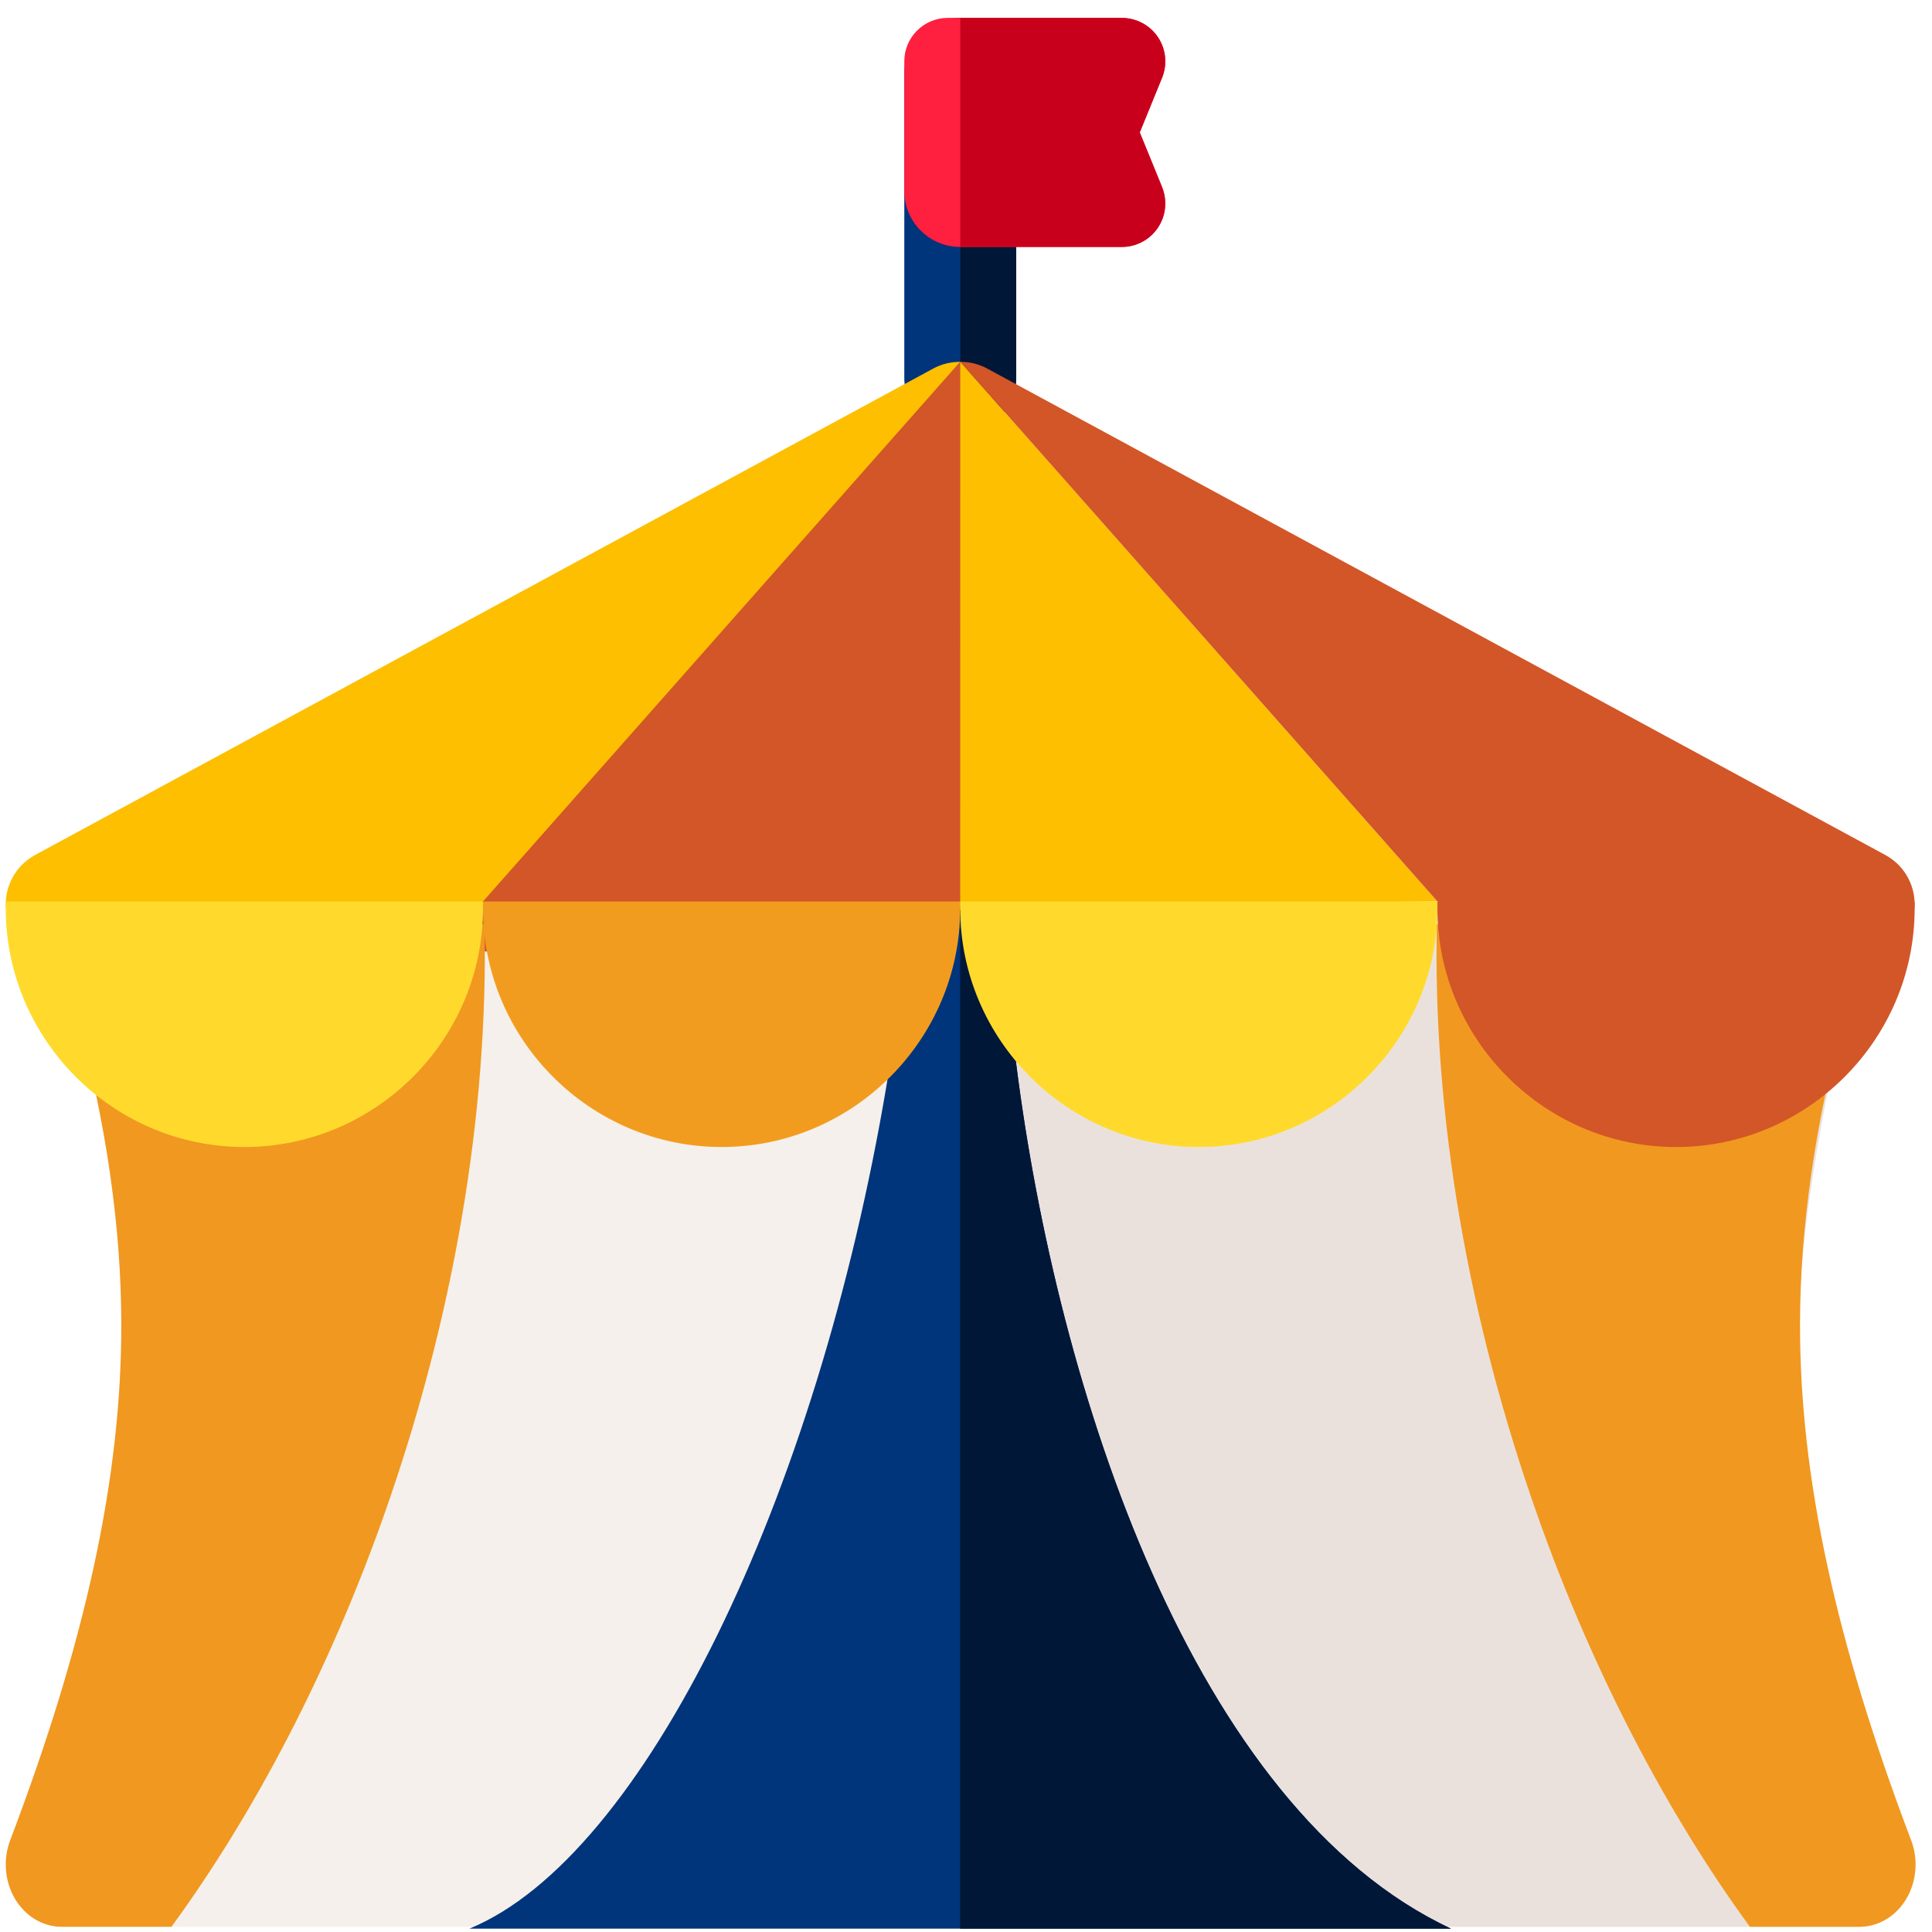
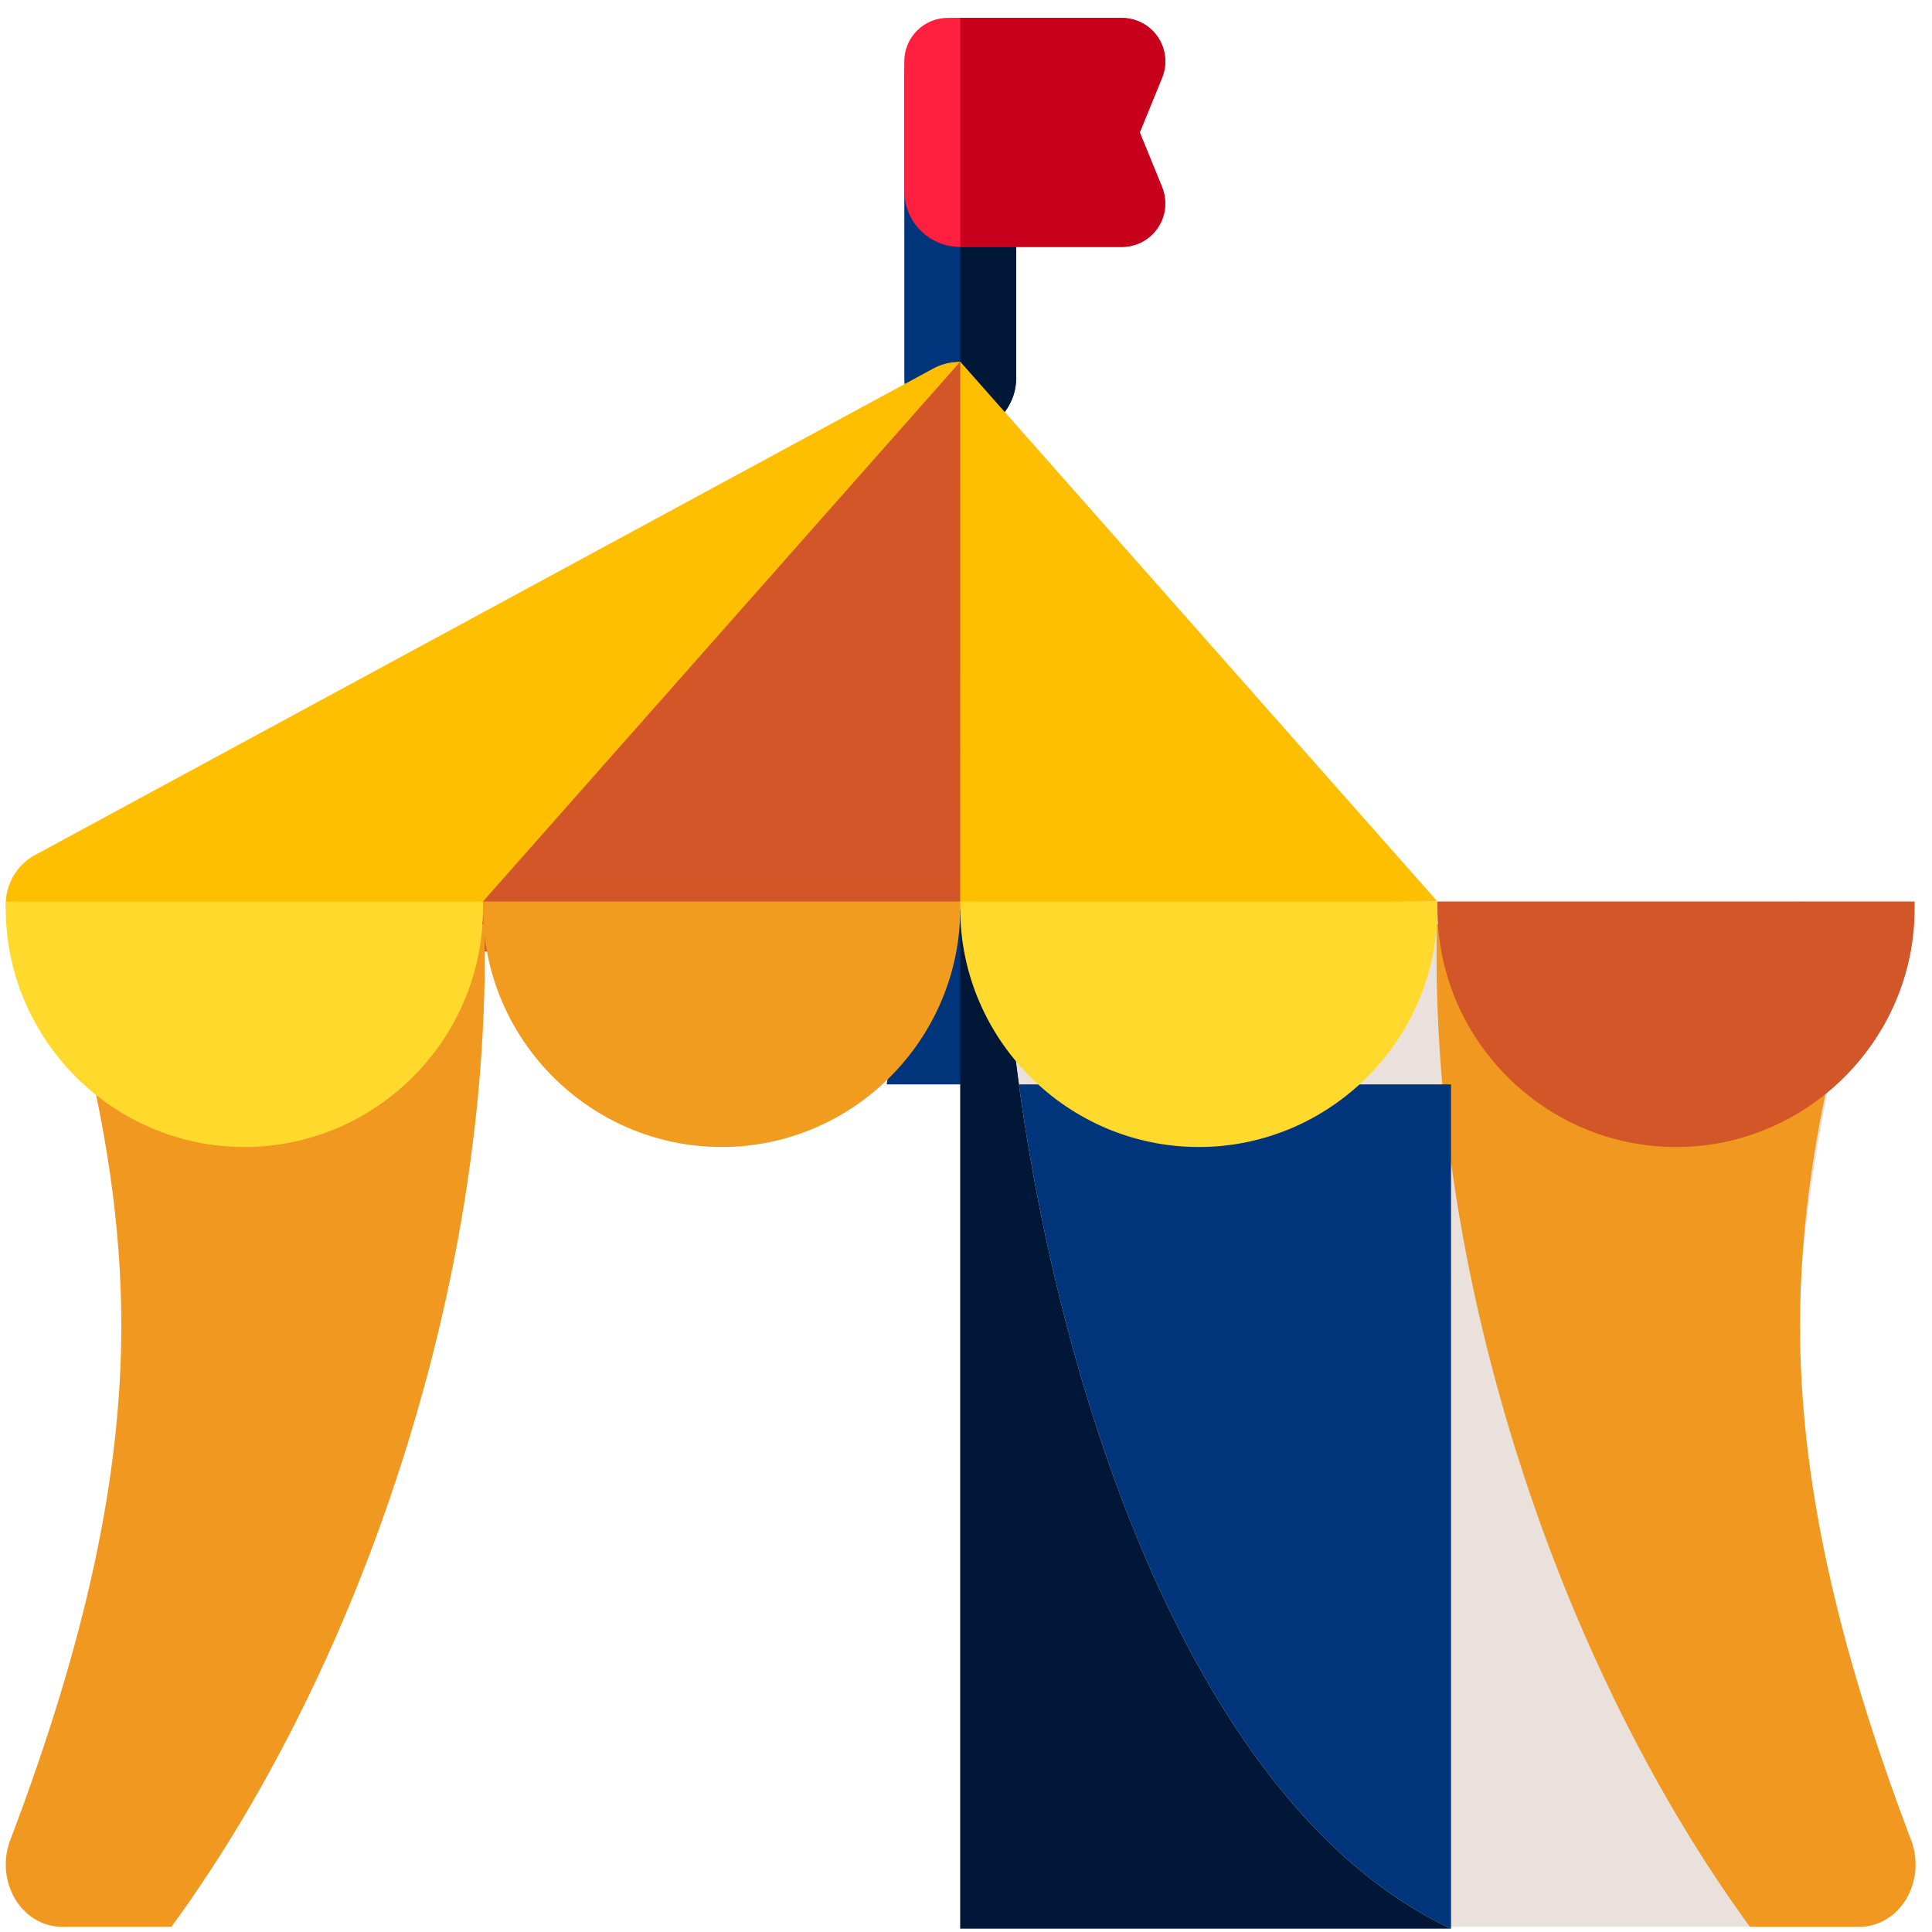
<svg xmlns="http://www.w3.org/2000/svg" width="91" height="91" viewBox="0 0 91 91" fill="none">
  <g clip-path="url(#clip0)">
-     <path d="M87.55 90.754H2.905C2.022 90.754 1.198 90.261 0.71 89.442C0.222 88.622 0.136 87.584 0.48 86.678C4.054 77.266 5.718 69.554 5.714 62.41C5.712 57.795 5.013 52.95 3.578 47.6C3.342 46.721 3.49 45.768 3.978 45.027C4.465 44.286 5.237 43.843 6.061 43.828L84.699 42.461C85.532 42.454 86.324 42.873 86.831 43.61C87.338 44.347 87.502 45.309 87.272 46.202C86.103 50.742 84.739 57.712 84.741 62.407C84.745 69.572 86.408 77.284 89.976 86.678C90.32 87.584 90.234 88.622 89.746 89.441C89.257 90.261 88.433 90.754 87.55 90.754Z" fill="#F5F0EB" />
    <path d="M89.975 86.678C86.407 77.285 84.744 69.573 84.74 62.407C84.737 57.712 86.102 50.742 87.271 46.202C87.501 45.309 87.337 44.347 86.83 43.61C86.322 42.873 85.531 42.454 84.698 42.461L45.227 43.148V90.754H87.549C88.432 90.754 89.256 90.261 89.744 89.442C90.232 88.622 90.319 87.584 89.975 86.678Z" fill="#EBE1DC" />
    <path d="M45.228 20.441C43.773 20.441 42.594 19.262 42.594 17.807V3.476C42.594 2.021 43.773 0.842 45.228 0.842C46.683 0.842 47.862 2.021 47.862 3.476V17.807C47.862 19.262 46.683 20.441 45.228 20.441Z" fill="#00347B" />
    <path d="M45.23 0.842V20.441C46.684 20.44 47.863 19.261 47.863 17.807V3.476C47.863 2.021 46.684 0.843 45.23 0.842Z" fill="#001737" />
    <path d="M45.263 17.04C44.817 17.032 14.261 44.689 15.466 44.689L46.047 45.222L45.263 17.04Z" fill="#D25627" />
    <path fill-rule="evenodd" clip-rule="evenodd" d="M45.227 42.68L67.705 42.461L45.23 17.037L45.227 42.68Z" fill="#FDBF00" />
    <path fill-rule="evenodd" clip-rule="evenodd" d="M45.227 17.038C45.226 17.038 45.225 17.037 45.224 17.037L44.846 17.066C44.542 17.11 44.243 17.204 43.965 17.355L1.651 40.272C0.591 40.846 0.056 42.066 0.352 43.234C0.649 44.403 1.7 45.222 2.906 45.222H16.3L22.749 42.461L45.227 17.038Z" fill="#FDBF00" />
-     <path fill-rule="evenodd" clip-rule="evenodd" d="M45.227 17.038L45.23 17.037L45.608 17.066C45.913 17.11 46.211 17.204 46.489 17.355L88.802 40.272C89.863 40.846 90.397 42.066 90.102 43.234C89.806 44.403 88.754 45.222 87.548 45.222H74.154L67.705 42.461L45.227 17.038Z" fill="#D25627" />
    <path d="M22.822 43.537L6.061 43.829C5.237 43.843 4.465 44.286 3.978 45.027C3.49 45.768 3.342 46.721 3.578 47.6C5.013 52.95 5.712 57.795 5.714 62.41C5.718 69.554 4.054 77.266 0.48 86.679C0.136 87.585 0.222 88.622 0.71 89.442C1.198 90.261 2.022 90.754 2.906 90.754H8.075C12.013 85.366 15.479 78.694 18.034 71.513C21.359 62.163 23.012 52.495 22.822 43.537Z" fill="#F19820" />
    <path d="M67.677 43.537L84.437 43.829C85.261 43.843 86.032 44.286 86.521 45.027C87.008 45.768 87.156 46.721 86.92 47.6C85.485 52.95 84.787 57.795 84.784 62.41C84.781 69.554 86.444 77.266 90.018 86.679C90.363 87.585 90.276 88.622 89.788 89.442C89.3 90.261 88.475 90.754 87.593 90.754H82.423C78.485 85.366 75.019 78.694 72.465 71.513C69.14 62.163 67.486 52.495 67.677 43.537Z" fill="#F19820" />
-     <path d="M68.345 90.842C56.221 85.178 49.802 65.531 47.859 50.059C47.662 48.487 47.576 47.133 47.576 47.133C47.576 45.715 46.486 42.914 45.069 42.847C43.557 42.776 42.308 45.562 42.308 47.059C42.308 47.059 42.128 48.911 41.764 51.076C38.484 70.607 30.313 87.466 22.111 90.842H68.345Z" fill="#00347B" />
+     <path d="M68.345 90.842C56.221 85.178 49.802 65.531 47.859 50.059C47.662 48.487 47.576 47.133 47.576 47.133C47.576 45.715 46.486 42.914 45.069 42.847C43.557 42.776 42.308 45.562 42.308 47.059C42.308 47.059 42.128 48.911 41.764 51.076H68.345Z" fill="#00347B" />
    <path d="M52.838 11.632H45.228C43.773 11.632 42.594 10.453 42.594 8.998V2.891C42.594 1.759 43.511 0.842 44.643 0.842H52.779C53.31 0.842 53.835 1.021 54.224 1.381C54.867 1.976 55.052 2.886 54.734 3.664L53.684 6.237L54.717 8.765C54.914 9.249 54.944 9.793 54.763 10.284C54.458 11.111 53.682 11.632 52.838 11.632Z" fill="#FF1F3E" />
    <path fill-rule="evenodd" clip-rule="evenodd" d="M45.228 42.461V42.788C45.228 48.969 40.17 54.026 33.989 54.026C27.807 54.026 22.75 48.969 22.75 42.788V42.461H45.228Z" fill="#F29C1F" />
    <path d="M45.227 90.842H68.344C56.22 85.178 49.801 65.531 47.858 50.059C47.661 48.487 47.574 47.133 47.574 47.133C47.574 45.769 46.566 43.125 45.227 42.868V90.842Z" fill="#001737" />
    <path fill-rule="evenodd" clip-rule="evenodd" d="M67.705 42.461V42.788C67.705 48.969 62.647 54.026 56.466 54.026C50.284 54.026 45.227 48.969 45.227 42.788V42.461H67.705Z" fill="#FFDA2D" />
    <path fill-rule="evenodd" clip-rule="evenodd" d="M3.337 50.482C1.439 48.467 0.271 45.757 0.271 42.788V42.461H22.75V42.788C22.75 48.969 17.692 54.026 11.511 54.026C8.299 54.026 5.39 52.661 3.337 50.482Z" fill="#FFDA2D" />
    <path fill-rule="evenodd" clip-rule="evenodd" d="M90.183 42.461V42.788C90.183 48.969 85.126 54.026 78.944 54.026C72.763 54.026 67.705 48.969 67.705 42.788V42.461H90.183Z" fill="#D25627" />
    <path d="M53.685 6.237L54.735 3.664C54.993 3.033 54.919 2.314 54.539 1.747C54.158 1.182 53.521 0.842 52.839 0.842H45.23V11.632H52.839C53.521 11.632 54.158 11.292 54.539 10.726C54.919 10.159 54.993 9.441 54.735 8.809L53.685 6.237Z" fill="#C9001C" />
  </g>
  <defs>
    <clipPath id="clip0">
      <rect x="0.271" y="0.842" width="90" height="90" fill="white" />
    </clipPath>
  </defs>
</svg>